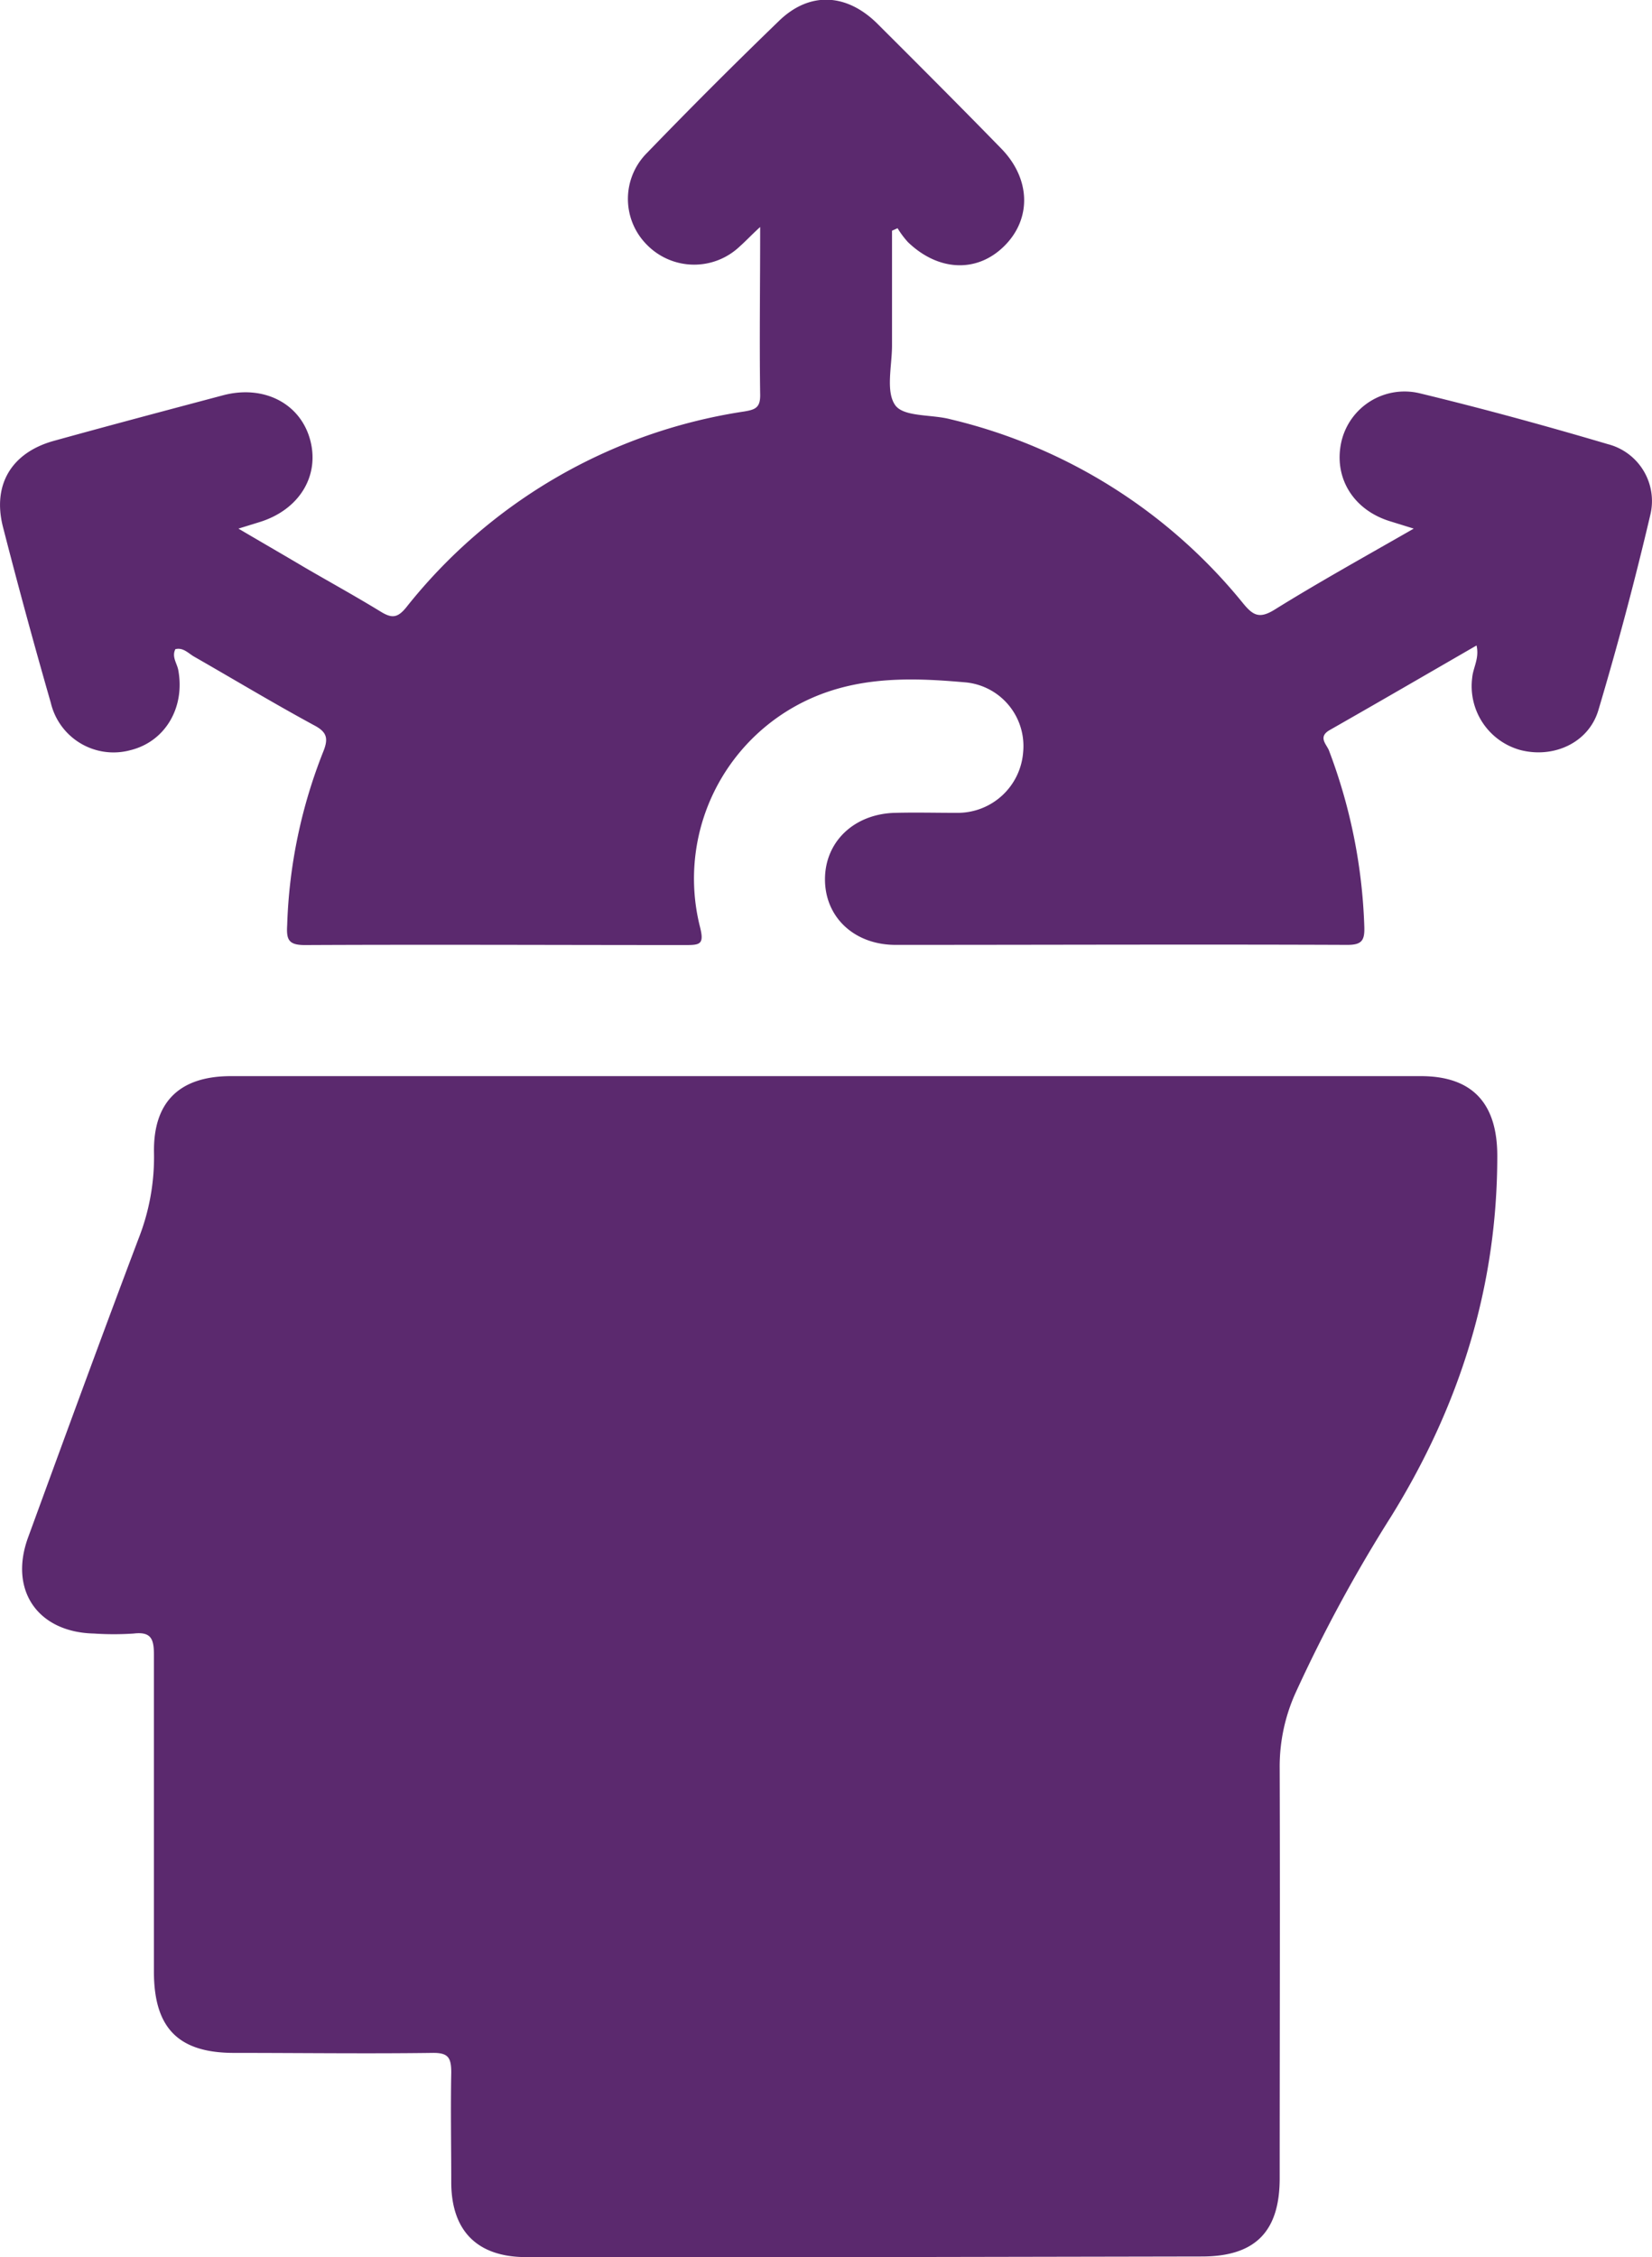
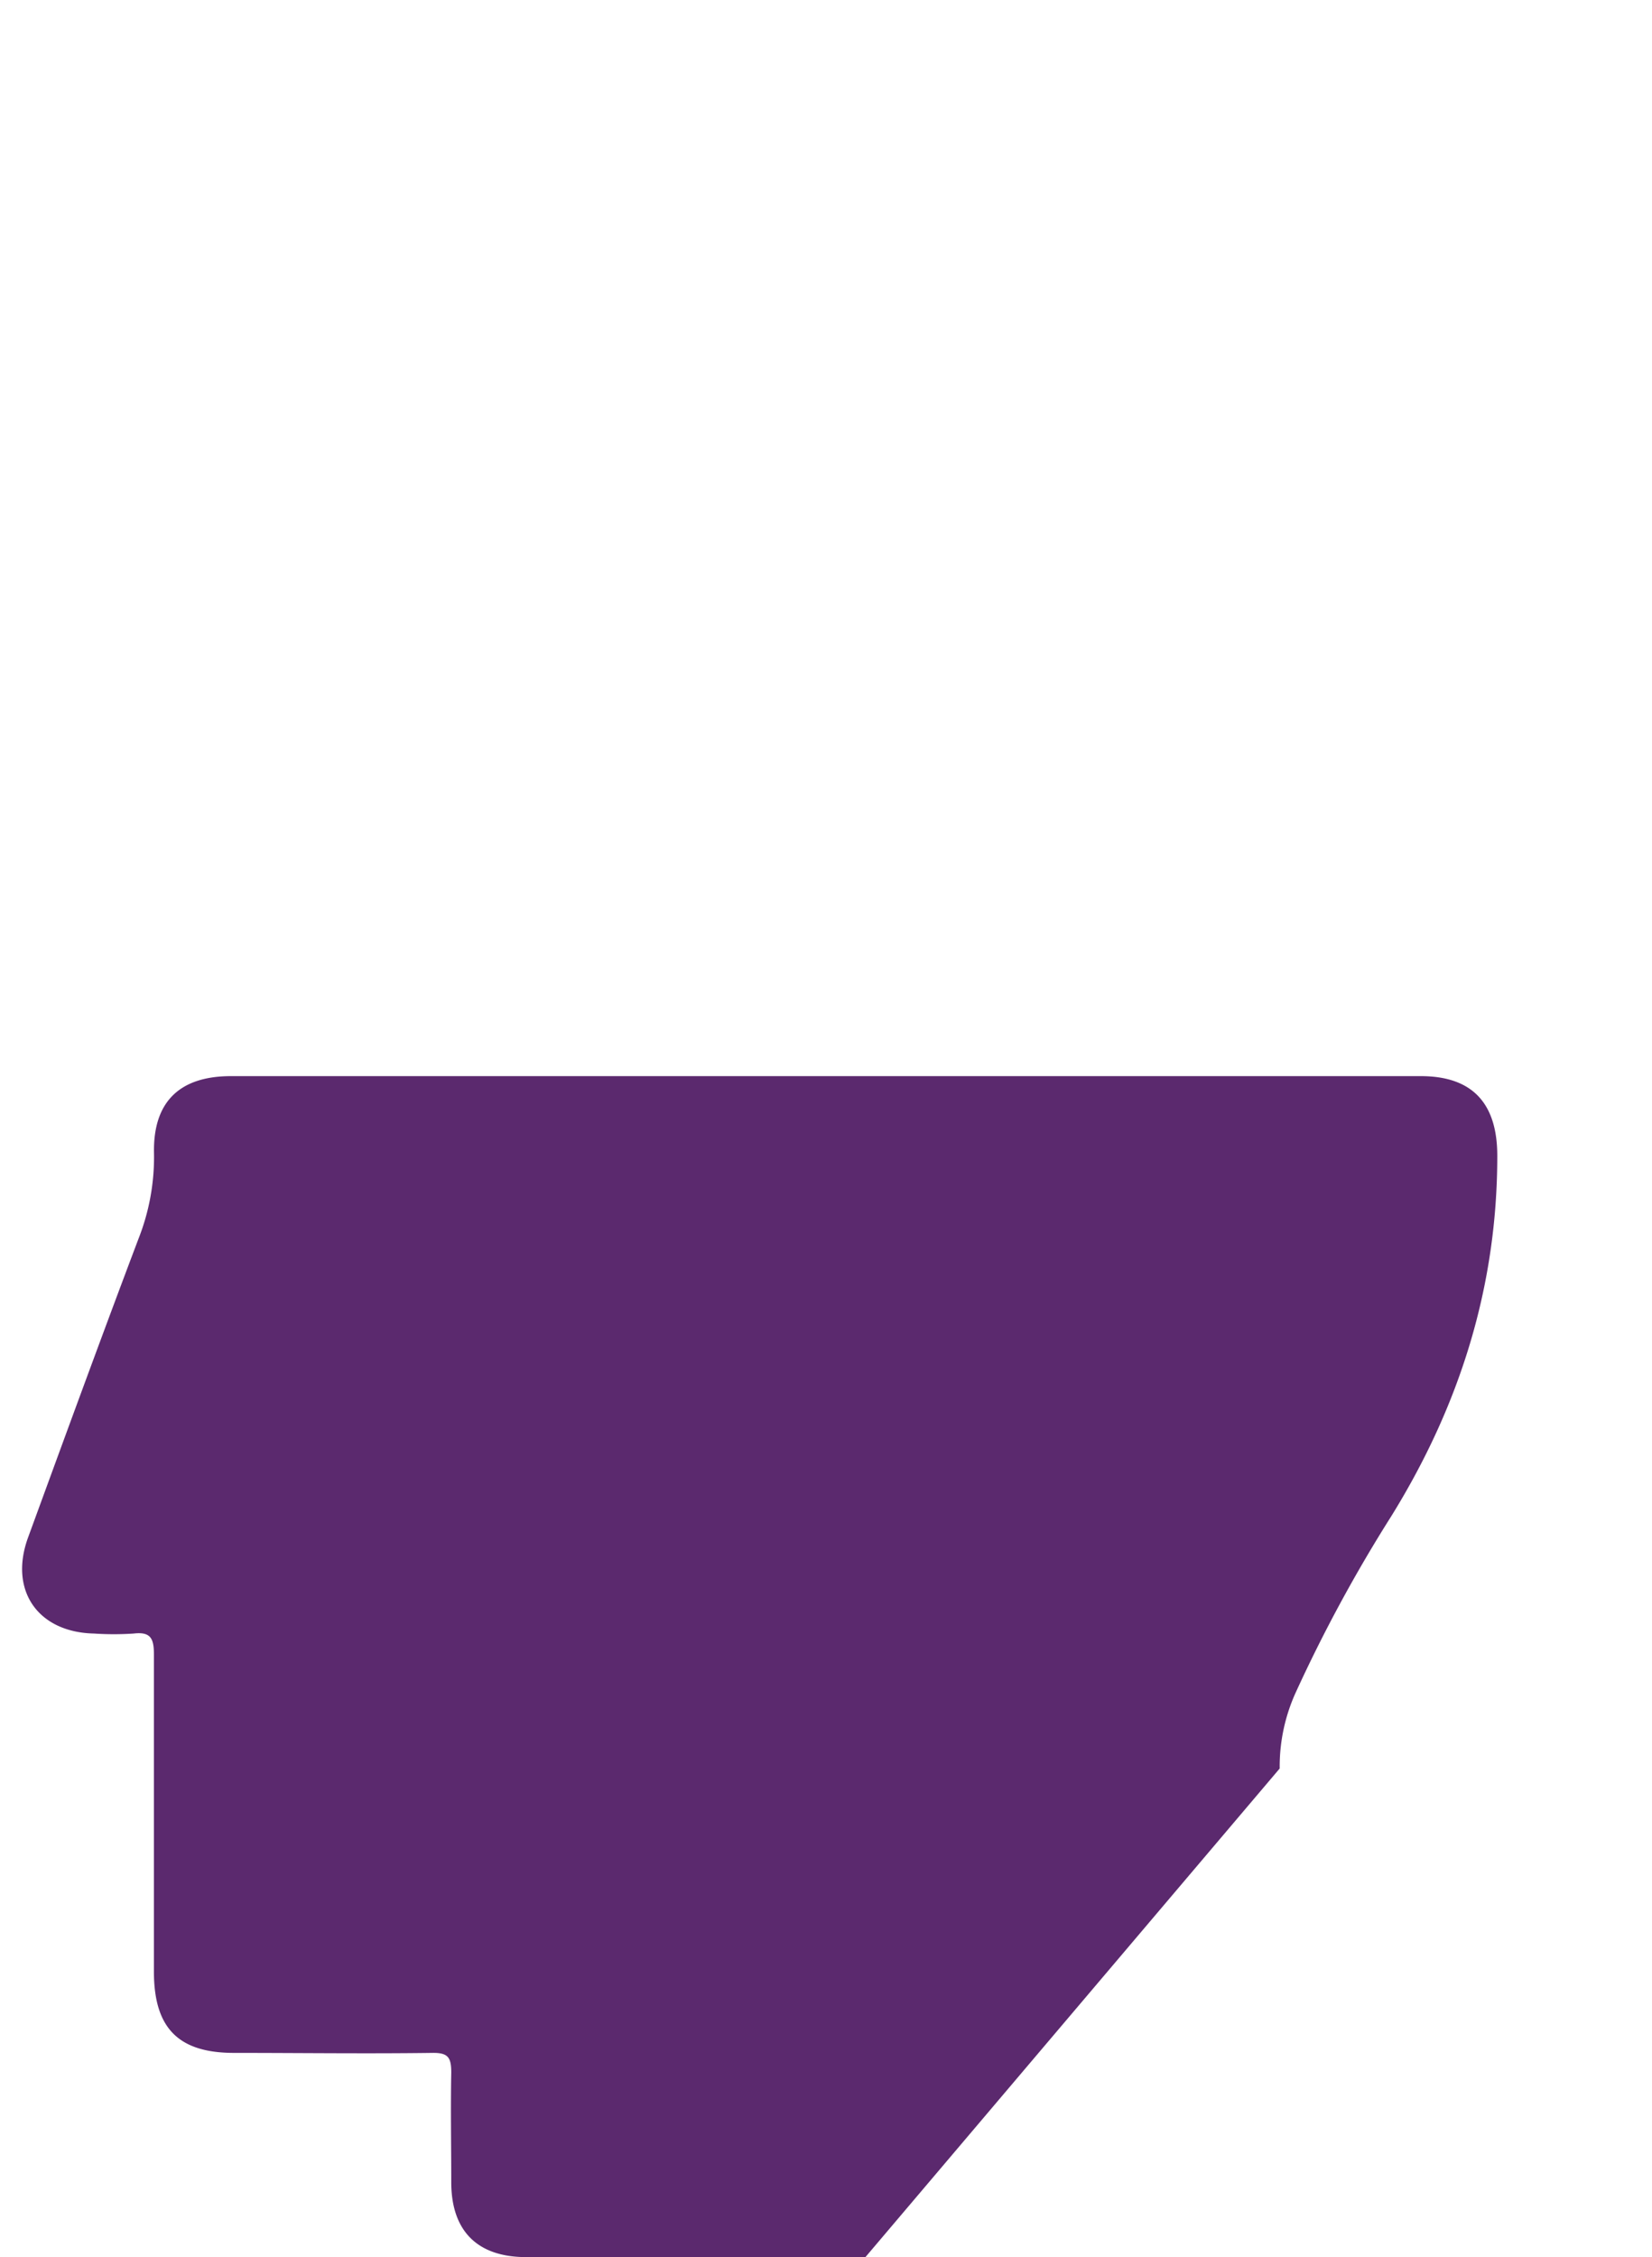
<svg xmlns="http://www.w3.org/2000/svg" id="Capa_1" data-name="Capa 1" viewBox="0 0 187.07 255.55">
  <defs>
    <style>.cls-1{fill:#5b296e;}</style>
  </defs>
-   <path class="cls-1" d="M98,255.55H59.59c-5.52,0-8.47-2.94-8.49-8.43,0-4.16-.08-8.32,0-12.47,0-1.71-.36-2.25-2.15-2.22-7.48.1-15,0-22.45,0-6.29,0-9.06-2.8-9.07-9.17,0-12,0-24,0-35.92,0-1.79-.33-2.62-2.29-2.39a33.62,33.62,0,0,1-4.49,0c-6.37-.14-9.66-4.89-7.47-10.88,4.13-11.29,8.25-22.57,12.5-33.81a25.24,25.24,0,0,0,1.76-9.68c-.13-5.82,2.89-8.74,8.71-8.74H160.89c5.88,0,8.67,3.12,8.66,9.05,0,14.78-4.25,28.25-12,40.77a168.1,168.1,0,0,0-10.89,20.11,20.27,20.27,0,0,0-1.75,8.46c.05,15.47,0,30.93,0,46.4,0,6.05-2.79,8.85-8.81,8.85Z" />
-   <path class="cls-1" d="M19.86,73.5c-.44.87.19,1.6.33,2.38.78,4.27-1.51,8.1-5.44,9.06a7.3,7.3,0,0,1-9-5.38Q2.9,69.65.33,59.64c-1.21-4.79,1-8.38,5.71-9.71,6.39-1.77,12.8-3.47,19.2-5.17,4.54-1.21,8.64.84,9.83,4.86,1.23,4.18-1.15,8.12-5.74,9.51L27,59.85c2.77,1.63,5.15,3,7.54,4.42,2.87,1.67,5.78,3.27,8.6,5C44.35,70,45,70,46,68.77A60.3,60.3,0,0,1,84.26,46.59c1.27-.21,1.84-.43,1.82-1.89-.09-6.14,0-12.29,0-19-1,.91-1.6,1.57-2.29,2.18a7.49,7.49,0,0,1-10.55-.18,7.35,7.35,0,0,1,0-10.36q7.36-7.62,15-15c3.41-3.29,7.57-3.13,11.07.3C104,7.32,108.68,12,113.34,16.78c3.39,3.44,3.5,8,.37,11.09s-7.51,2.81-10.9-.46a10.17,10.17,0,0,1-1.17-1.57l-.63.28c0,4.35,0,8.7,0,13,0,2.32-.74,5.23.38,6.78,1,1.33,4.09,1,6.24,1.57a60.68,60.68,0,0,1,33.12,20.82c1.12,1.37,1.84,1.81,3.56.75,5-3.11,10.22-6,15.78-9.19L157.35,59c-4.17-1.31-6.38-5-5.44-9.05a7.34,7.34,0,0,1,8.82-5.43c7.16,1.73,14.28,3.68,21.35,5.77a6.65,6.65,0,0,1,4.8,8Q184.27,69.42,181,80.4c-1.11,3.73-5.11,5.5-8.87,4.51a7.5,7.5,0,0,1-5.42-8.18c.1-1.15.83-2.19.49-3.65-5.59,3.23-11.1,6.43-16.63,9.58-1.37.78-.34,1.63-.08,2.31a61.64,61.64,0,0,1,4,19.9c.06,1.58-.24,2.12-1.95,2.11-17-.07-34.08,0-51.12,0-4.67,0-8-3.12-8-7.42s3.34-7.42,7.94-7.53c2.33-.06,4.66,0,7,0a7.43,7.43,0,0,0,7.5-6.88,7.24,7.24,0,0,0-6.4-7.88c-5.2-.47-10.47-.69-15.56,1A22.34,22.34,0,0,0,79.28,105c.47,1.9,0,2-1.62,2-14.38,0-28.76-.07-43.14,0-1.86,0-2.1-.62-2-2.27a58,58,0,0,1,4.09-19.64c.61-1.52.4-2.23-1.09-3-4.59-2.49-9.07-5.19-13.6-7.78C21.26,73.9,20.71,73.29,19.86,73.5Z" />
+   <path class="cls-1" d="M98,255.55H59.59c-5.52,0-8.47-2.94-8.49-8.43,0-4.16-.08-8.32,0-12.47,0-1.71-.36-2.25-2.15-2.22-7.48.1-15,0-22.45,0-6.29,0-9.06-2.8-9.07-9.17,0-12,0-24,0-35.92,0-1.79-.33-2.62-2.29-2.39a33.62,33.62,0,0,1-4.49,0c-6.37-.14-9.66-4.89-7.47-10.88,4.13-11.29,8.25-22.57,12.5-33.81a25.24,25.24,0,0,0,1.76-9.68c-.13-5.82,2.89-8.74,8.71-8.74H160.89c5.88,0,8.67,3.12,8.66,9.05,0,14.78-4.25,28.25-12,40.77a168.1,168.1,0,0,0-10.89,20.11,20.27,20.27,0,0,0-1.75,8.46Z" />
</svg>